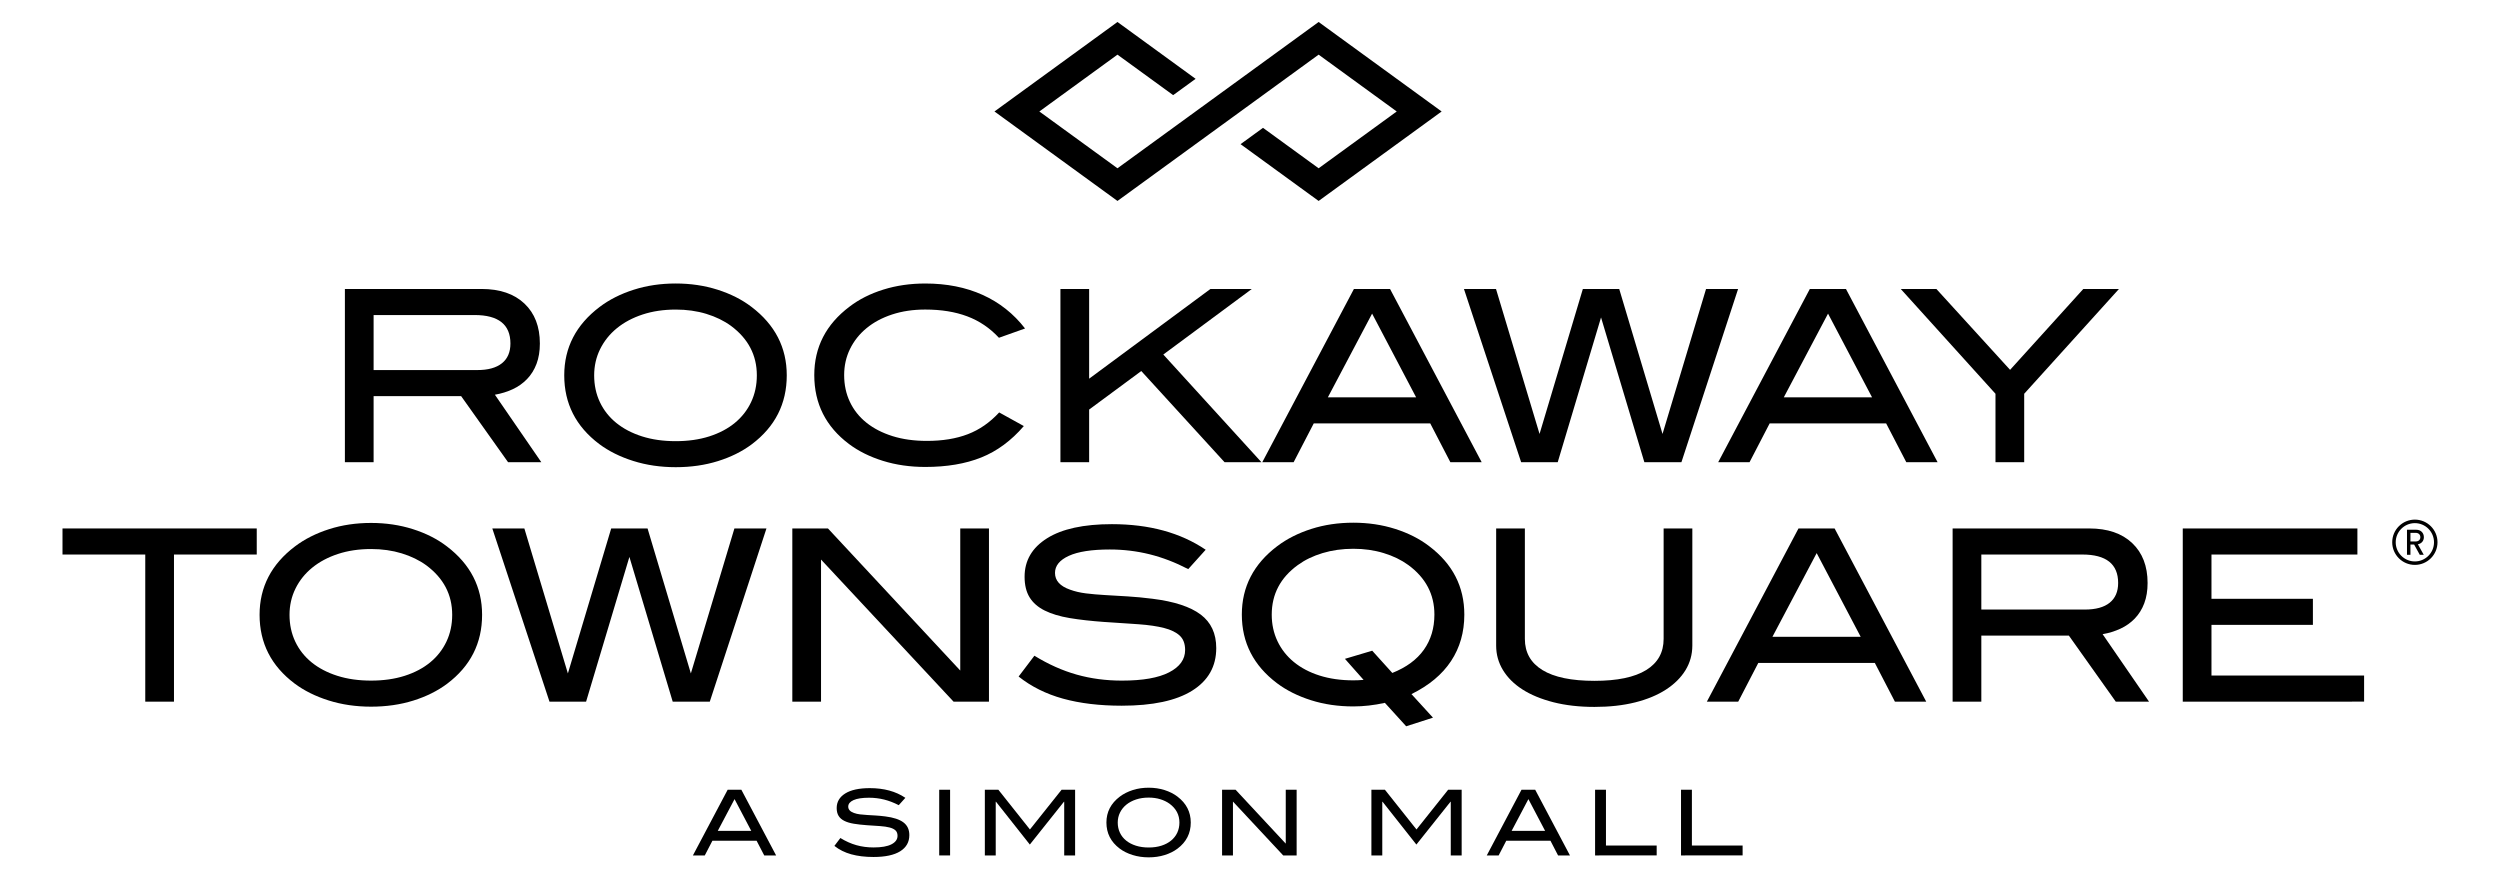
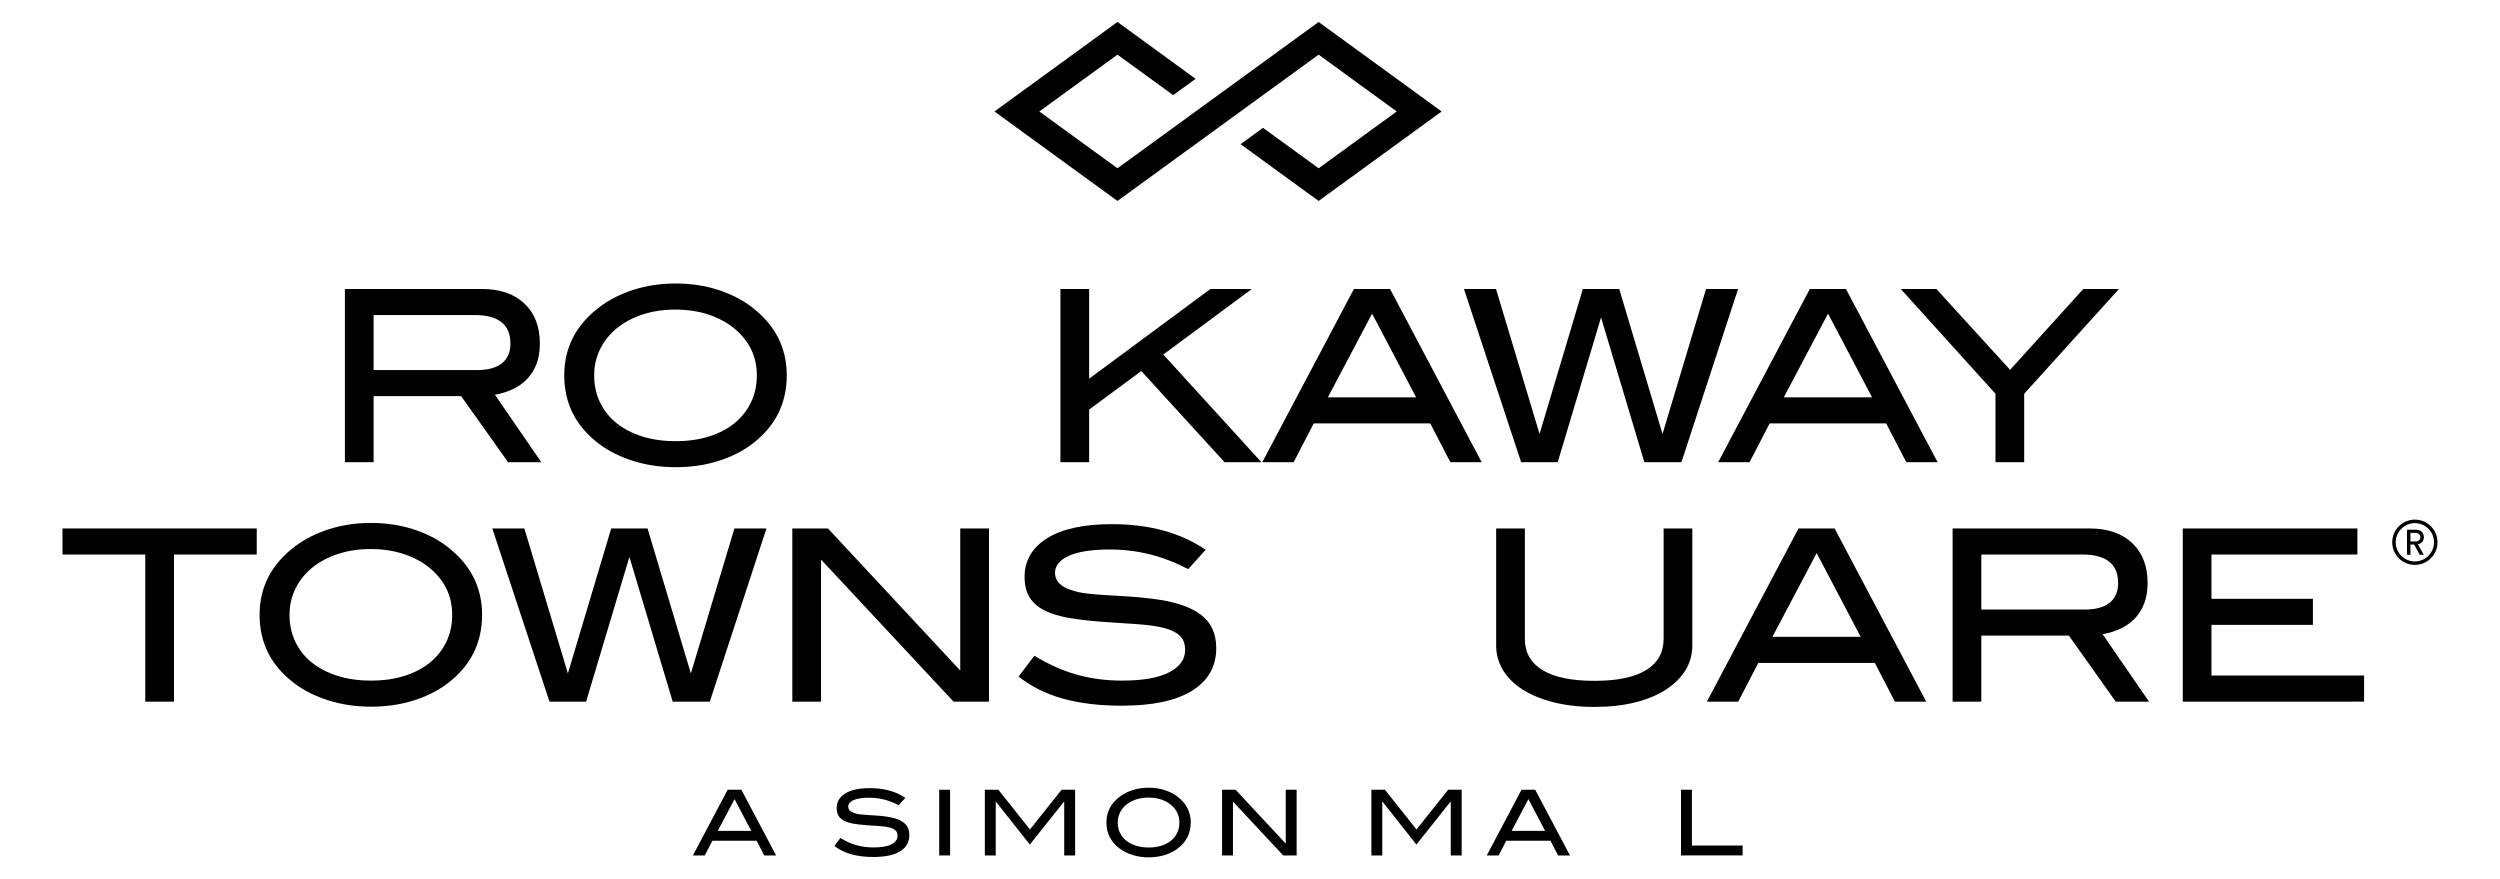
<svg xmlns="http://www.w3.org/2000/svg" version="1.1" id="Layer_1" x="0px" y="0px" viewBox="0 0 113.723 40" style="enable-background:new 0 0 113.723 40;" xml:space="preserve">
  <g>
    <polygon style="" points="65.579,5.071 59.983,9.141 56.432,6.558 57.453,5.815 59.983,7.655 63.536,5.071    59.983,2.486 50.833,9.141 45.237,5.071 50.833,1 54.387,3.586 53.366,4.328 50.833,2.486 47.279,5.071 50.833,7.655 59.983,1    65.579,5.071  " />
    <g>
      <path style="" d="M7.914,25.225v6.693H6.608v-6.693H2.843v-1.186h8.836v1.186H7.914z" />
      <path style="" d="M21.93,27.968c0,1.291-0.53,2.336-1.589,3.134c-0.435,0.326-0.949,0.582-1.54,0.767    c-0.591,0.185-1.232,0.277-1.921,0.277c-0.689,0-1.333-0.094-1.932-0.283c-0.599-0.189-1.115-0.446-1.551-0.773    c-1.059-0.798-1.589-1.839-1.589-3.123c0-1.262,0.537-2.3,1.611-3.112c0.442-0.334,0.959-0.595,1.551-0.784    c0.591-0.189,1.228-0.283,1.91-0.283c0.675,0,1.309,0.094,1.904,0.283c0.595,0.189,1.11,0.45,1.545,0.784    C21.397,25.668,21.93,26.705,21.93,27.968z M20.57,27.968c0-0.917-0.392-1.667-1.175-2.25c-0.319-0.233-0.693-0.415-1.121-0.546    c-0.428-0.131-0.892-0.197-1.393-0.197c-0.551,0-1.054,0.075-1.507,0.224c-0.453,0.149-0.843,0.357-1.17,0.623    c-0.326,0.266-0.581,0.582-0.762,0.95c-0.181,0.367-0.272,0.766-0.272,1.196c0,0.444,0.087,0.85,0.261,1.218    c0.174,0.368,0.423,0.683,0.745,0.945c0.323,0.262,0.713,0.466,1.17,0.611c0.457,0.146,0.969,0.218,1.534,0.218    s1.075-0.073,1.529-0.218c0.453-0.145,0.84-0.349,1.159-0.611c0.319-0.262,0.566-0.577,0.74-0.945    C20.483,28.818,20.57,28.412,20.57,27.968z" />
    </g>
    <g>
      <path style="" d="M32.288,31.918h-1.687l-1.97-6.584l-1.97,6.584h-1.665l-2.601-7.879h1.458l1.98,6.595l1.97-6.595    h1.654l1.97,6.595l1.981-6.595h1.458L32.288,31.918z" />
    </g>
    <g>
      <path style="" d="M43.377,31.918l-6.029-6.464v6.464h-1.306v-7.879h1.621l6.018,6.464v-6.464h1.306v7.879H43.377z" />
      <path style="" d="M52.295,25.214c-0.584-0.145-1.188-0.218-1.812-0.218c-0.82,0-1.44,0.096-1.861,0.288    c-0.421,0.192-0.631,0.452-0.631,0.778c0,0.348,0.228,0.602,0.686,0.762c0.218,0.08,0.459,0.136,0.724,0.169    c0.265,0.032,0.555,0.058,0.871,0.076c0.316,0.018,0.655,0.038,1.017,0.06c0.363,0.022,0.744,0.058,1.143,0.109    c0.986,0.123,1.716,0.363,2.187,0.718c0.472,0.356,0.707,0.864,0.707,1.524c0,0.835-0.364,1.48-1.094,1.937    c-0.729,0.457-1.798,0.685-3.205,0.685c-1.008,0-1.899-0.107-2.672-0.321c-0.773-0.214-1.446-0.55-2.019-1.006l0.718-0.947    c0.638,0.392,1.28,0.678,1.926,0.86c0.646,0.182,1.331,0.272,2.057,0.272c0.943,0,1.658-0.125,2.144-0.376    c0.486-0.25,0.729-0.589,0.729-1.017c0-0.283-0.082-0.5-0.245-0.653c-0.163-0.152-0.401-0.268-0.713-0.348    c-0.312-0.08-0.695-0.136-1.148-0.169c-0.453-0.033-0.97-0.067-1.551-0.103c-0.609-0.044-1.141-0.103-1.594-0.179    c-0.453-0.076-0.832-0.191-1.137-0.343c-0.305-0.152-0.533-0.352-0.686-0.599c-0.152-0.247-0.228-0.559-0.228-0.936    c0-0.74,0.341-1.324,1.023-1.752c0.682-0.428,1.665-0.642,2.949-0.642c1.698,0,3.119,0.388,4.266,1.164l-0.794,0.881    C53.465,25.584,52.879,25.359,52.295,25.214z" />
-       <path style="" d="M61.561,32.135c-0.689,0-1.331-0.094-1.926-0.283c-0.595-0.189-1.11-0.446-1.545-0.773    c-1.067-0.805-1.6-1.846-1.6-3.123c0-1.262,0.537-2.3,1.611-3.112c0.442-0.334,0.959-0.595,1.551-0.784    c0.591-0.189,1.228-0.283,1.91-0.283c0.675,0,1.309,0.094,1.904,0.283c0.595,0.189,1.11,0.45,1.545,0.784    c1.067,0.806,1.6,1.844,1.6,3.114c0,0.799-0.201,1.503-0.604,2.113c-0.403,0.61-1.003,1.11-1.801,1.503l0.979,1.072l-1.219,0.392    l-0.969-1.066C62.504,32.081,62.025,32.135,61.561,32.135z M64.771,29.556c0.319-0.45,0.479-0.983,0.479-1.6    c0-0.921-0.396-1.672-1.186-2.253c-0.319-0.232-0.693-0.414-1.121-0.544c-0.428-0.131-0.889-0.196-1.382-0.196    c-0.5,0-0.967,0.066-1.398,0.196c-0.432,0.131-0.807,0.312-1.127,0.545c-0.791,0.574-1.186,1.326-1.186,2.257    c0,0.436,0.087,0.838,0.261,1.205c0.174,0.367,0.422,0.683,0.745,0.948c0.323,0.265,0.713,0.471,1.17,0.616    c0.457,0.145,0.969,0.218,1.534,0.218c0.072,0,0.147-0.002,0.223-0.005c0.076-0.004,0.158-0.009,0.245-0.016L61.18,29.97    l1.241-0.37l0.914,1.012C63.973,30.358,64.452,30.006,64.771,29.556z" />
    </g>
    <g>
      <path style="" d="M76.671,30.487c-0.207,0.337-0.503,0.631-0.887,0.881c-0.385,0.25-0.851,0.444-1.398,0.582    c-0.548,0.138-1.166,0.207-1.855,0.207c-0.689,0-1.311-0.071-1.866-0.212c-0.555-0.142-1.025-0.336-1.409-0.582    c-0.385-0.247-0.68-0.54-0.887-0.881c-0.207-0.341-0.31-0.711-0.31-1.11v-5.333h1.306v5.025c0,0.618,0.267,1.09,0.8,1.417    c0.533,0.327,1.322,0.49,2.367,0.49c1.037,0,1.821-0.163,2.351-0.49c0.53-0.327,0.794-0.799,0.794-1.417v-5.025h1.306v5.333    C76.981,29.778,76.877,30.149,76.671,30.487z" />
      <path style="" d="M86.198,31.918l-0.914-1.763h-5.3l-0.914,1.763h-1.426l4.168-7.879h1.643l4.168,7.879H86.198z     M82.639,25.16l-2.013,3.809h4.016L82.639,25.16z" />
    </g>
    <g>
      <path style="" d="M96.245,31.918l-2.133-3.004h-3.983v3.004h-1.306v-7.879h6.214c0.834,0,1.485,0.221,1.953,0.664    c0.468,0.443,0.702,1.048,0.702,1.817c0,0.348-0.051,0.657-0.152,0.925s-0.245,0.499-0.43,0.691    c-0.185,0.192-0.403,0.346-0.653,0.462c-0.25,0.116-0.521,0.2-0.811,0.25l2.111,3.069H96.245z M95.967,27.418    c0.257-0.207,0.386-0.506,0.386-0.898c0-0.863-0.544-1.295-1.632-1.295h-4.592v2.503h4.712    C95.334,27.728,95.71,27.625,95.967,27.418z" />
      <path style="" d="M99.292,31.918v-7.879h7.944v1.186h-6.638v2.013h4.614v1.186h-4.614v2.307h6.943v1.186H99.292z" />
    </g>
    <g>
      <path style="" d="M23.111,21.024l-2.133-3.003h-3.983v3.003h-1.306v-7.879h6.214c0.834,0,1.485,0.221,1.953,0.664    c0.468,0.443,0.702,1.048,0.702,1.817c0,0.348-0.051,0.657-0.152,0.925c-0.102,0.269-0.245,0.499-0.43,0.691    c-0.185,0.192-0.403,0.347-0.653,0.463c-0.25,0.116-0.521,0.2-0.811,0.25l2.111,3.069H23.111z M22.833,16.524    c0.258-0.207,0.386-0.506,0.386-0.898c0-0.863-0.544-1.295-1.632-1.295h-4.592v2.503h4.712    C22.2,16.835,22.576,16.731,22.833,16.524z" />
      <path style="" d="M35.789,17.074c0,1.291-0.53,2.336-1.589,3.134c-0.435,0.326-0.949,0.582-1.54,0.767    c-0.591,0.185-1.232,0.277-1.921,0.277c-0.689,0-1.333-0.094-1.932-0.283c-0.599-0.189-1.115-0.446-1.551-0.772    c-1.059-0.798-1.589-1.839-1.589-3.123c0-1.262,0.537-2.3,1.611-3.112c0.442-0.334,0.959-0.595,1.551-0.783    c0.591-0.189,1.228-0.283,1.91-0.283c0.675,0,1.309,0.094,1.904,0.283c0.595,0.189,1.11,0.45,1.545,0.783    C35.256,14.774,35.789,15.812,35.789,17.074z M34.428,17.074c0-0.917-0.392-1.667-1.175-2.25    c-0.319-0.233-0.693-0.415-1.121-0.546c-0.428-0.131-0.892-0.196-1.393-0.196c-0.551,0-1.054,0.075-1.507,0.224    c-0.453,0.149-0.843,0.357-1.17,0.623c-0.326,0.266-0.58,0.583-0.762,0.95c-0.181,0.368-0.272,0.766-0.272,1.196    c0,0.444,0.087,0.85,0.261,1.218c0.174,0.368,0.423,0.683,0.745,0.945c0.323,0.262,0.713,0.466,1.17,0.612    c0.457,0.146,0.969,0.218,1.534,0.218c0.566,0,1.075-0.073,1.529-0.218c0.453-0.146,0.84-0.349,1.159-0.612    c0.319-0.262,0.566-0.577,0.74-0.945C34.341,17.924,34.428,17.518,34.428,17.074z" />
-       <path style="" d="M45.441,15.365c-0.413-0.444-0.894-0.77-1.442-0.975c-0.548-0.206-1.184-0.309-1.91-0.309    c-0.551,0-1.054,0.075-1.507,0.224c-0.453,0.149-0.842,0.357-1.164,0.623c-0.323,0.266-0.573,0.581-0.751,0.945    c-0.178,0.364-0.267,0.761-0.267,1.19c0,0.444,0.087,0.85,0.261,1.218s0.424,0.683,0.751,0.945    c0.326,0.262,0.722,0.466,1.186,0.612c0.464,0.146,0.986,0.218,1.567,0.218c0.711,0,1.331-0.101,1.861-0.305    c0.53-0.203,1.005-0.533,1.426-0.99l1.121,0.62c-0.573,0.666-1.219,1.142-1.937,1.429c-0.718,0.288-1.567,0.431-2.546,0.431    c-0.689,0-1.331-0.092-1.926-0.277c-0.595-0.185-1.11-0.441-1.545-0.767c-1.052-0.791-1.578-1.835-1.578-3.134    c0-1.27,0.533-2.307,1.6-3.112c0.435-0.333,0.948-0.593,1.54-0.778c0.591-0.185,1.228-0.277,1.91-0.277    c0.972,0,1.841,0.172,2.606,0.517c0.765,0.345,1.409,0.854,1.932,1.529L45.441,15.365z" />
      <path style="" d="M55.703,21.024l-3.787-4.146l-2.372,1.752v2.394h-1.306v-7.879h1.306v4.081l5.517-4.081h1.883    l-4.026,2.982l4.462,4.897H55.703z" />
    </g>
    <g>
      <path style="" d="M65.975,21.024l-0.914-1.763h-5.3l-0.914,1.763h-1.426l4.168-7.879h1.643l4.168,7.879H65.975z     M62.416,14.266l-2.013,3.809h4.016L62.416,14.266z" />
      <path style="" d="M76.487,21.024H74.8l-1.97-6.584l-1.97,6.584h-1.665l-2.601-7.879h1.458l1.981,6.595l1.97-6.595    h1.654l1.97,6.595l1.98-6.595h1.458L76.487,21.024z" />
    </g>
    <g>
      <path style="" d="M86.715,21.024L85.8,19.261h-5.3l-0.914,1.763h-1.426l4.168-7.879h1.643l4.168,7.879H86.715z     M83.156,14.266l-2.013,3.809h4.016L83.156,14.266z" />
      <path style="" d="M92.079,17.912v3.112h-1.306v-3.112l-4.309-4.766h1.621l3.352,3.678l3.33-3.678h1.622    L92.079,17.912z" />
    </g>
    <g>
      <path style="" d="M34.764,38.913l-0.347-0.669h-2.01l-0.347,0.669H31.52l1.581-2.988h0.623l1.581,2.988H34.764z     M33.414,36.351l-0.763,1.444h1.523L33.414,36.351z" />
      <path style="" d="M40.217,36.371c-0.221-0.055-0.451-0.083-0.687-0.083c-0.311,0-0.546,0.037-0.706,0.109    c-0.159,0.073-0.239,0.171-0.239,0.295c0,0.132,0.087,0.228,0.26,0.289c0.082,0.03,0.174,0.052,0.274,0.064    c0.1,0.012,0.21,0.022,0.33,0.029c0.12,0.007,0.248,0.014,0.386,0.023c0.137,0.008,0.282,0.022,0.433,0.041    c0.374,0.047,0.651,0.138,0.829,0.273c0.179,0.135,0.268,0.327,0.268,0.578c0,0.317-0.138,0.561-0.415,0.735    c-0.277,0.173-0.682,0.26-1.215,0.26c-0.382,0-0.72-0.041-1.013-0.122c-0.293-0.081-0.548-0.208-0.766-0.382l0.272-0.359    c0.242,0.149,0.485,0.257,0.73,0.326c0.245,0.069,0.505,0.103,0.78,0.103c0.358,0,0.629-0.047,0.813-0.142    c0.184-0.095,0.277-0.224,0.277-0.386c0-0.107-0.031-0.19-0.093-0.248c-0.062-0.058-0.152-0.102-0.27-0.132    c-0.118-0.03-0.263-0.052-0.435-0.064c-0.172-0.012-0.368-0.025-0.588-0.039c-0.231-0.017-0.433-0.039-0.604-0.068    c-0.172-0.029-0.316-0.072-0.431-0.13c-0.116-0.058-0.202-0.133-0.26-0.227c-0.058-0.094-0.087-0.212-0.087-0.355    c0-0.281,0.129-0.502,0.388-0.664c0.259-0.162,0.631-0.243,1.118-0.243c0.644,0,1.183,0.147,1.618,0.441l-0.301,0.334    C40.661,36.512,40.438,36.426,40.217,36.371z" />
      <path style="" d="M42.724,38.913v-2.988h0.495v2.988H42.724z" />
      <path style="" d="M48.41,38.913v-2.443h-0.012l-1.552,1.948l-1.539-1.948h-0.012v2.443h-0.495v-2.988h0.615    l1.436,1.807l1.44-1.807h0.615v2.988H48.41z" />
      <path style="" d="M54.167,37.416c0,0.49-0.201,0.886-0.603,1.188c-0.165,0.124-0.36,0.221-0.584,0.291    C52.756,38.965,52.514,39,52.252,39c-0.261,0-0.505-0.036-0.732-0.107c-0.227-0.071-0.423-0.169-0.588-0.293    c-0.402-0.303-0.602-0.698-0.602-1.184c0-0.479,0.203-0.872,0.611-1.18c0.168-0.126,0.364-0.225,0.588-0.297    c0.224-0.072,0.466-0.107,0.724-0.107c0.256,0,0.497,0.036,0.722,0.107c0.225,0.072,0.421,0.171,0.586,0.297    C53.965,36.543,54.167,36.937,54.167,37.416z M53.651,37.416c0-0.348-0.148-0.632-0.446-0.853    c-0.121-0.088-0.263-0.157-0.425-0.207c-0.162-0.05-0.338-0.074-0.528-0.074c-0.209,0-0.4,0.028-0.571,0.085    c-0.172,0.057-0.32,0.135-0.444,0.236c-0.124,0.101-0.22,0.221-0.289,0.36c-0.069,0.139-0.103,0.291-0.103,0.454    c0,0.168,0.033,0.322,0.099,0.462c0.066,0.14,0.16,0.259,0.283,0.358c0.122,0.099,0.27,0.177,0.444,0.232    c0.173,0.055,0.367,0.083,0.582,0.083s0.408-0.028,0.58-0.083c0.172-0.055,0.318-0.133,0.439-0.232    c0.121-0.099,0.215-0.219,0.281-0.358C53.618,37.738,53.651,37.584,53.651,37.416z" />
      <path style="" d="M58.372,38.913l-2.286-2.451v2.451h-0.495v-2.988h0.615l2.282,2.451v-2.451h0.495v2.988H58.372z" />
      <path style="" d="M65.994,38.913v-2.443h-0.012l-1.552,1.948l-1.539-1.948h-0.012v2.443h-0.495v-2.988h0.615    l1.436,1.807l1.44-1.807h0.615v2.988H65.994z" />
      <path style="" d="M70.875,38.913l-0.346-0.669h-2.01l-0.347,0.669h-0.54l1.58-2.988h0.623l1.581,2.988H70.875z     M69.526,36.351l-0.763,1.444h1.523L69.526,36.351z" />
-       <path style="" d="M72.559,38.913v-2.988h0.495v2.538h2.307v0.45H72.559z" />
    </g>
    <g>
      <path style="" d="M76.468,38.913v-2.988h0.495v2.538h2.307v0.45H76.468z" />
    </g>
    <path style="" d="M109.649,24.63v-0.391h0.238c0.127,0,0.213,0.077,0.213,0.198c0,0.118-0.086,0.194-0.213,0.194   H109.649L109.649,24.63z M110.074,25.238h0.181l-0.268-0.478c0.17-0.032,0.273-0.159,0.273-0.323c0-0.188-0.131-0.339-0.344-0.339   h-0.424v1.14h0.157v-0.467h0.168L110.074,25.238L110.074,25.238z M109.85,25.697c-0.568,0-1.03-0.462-1.03-1.03   c0-0.568,0.462-1.03,1.03-1.03c0.568,0,1.03,0.462,1.03,1.03C110.88,25.235,110.418,25.697,109.85,25.697L109.85,25.697z    M109.85,23.797c-0.48,0-0.871,0.391-0.871,0.871c0,0.48,0.391,0.871,0.871,0.871c0.48,0,0.871-0.391,0.871-0.871   C110.721,24.187,110.33,23.797,109.85,23.797L109.85,23.797z" />
  </g>
</svg>